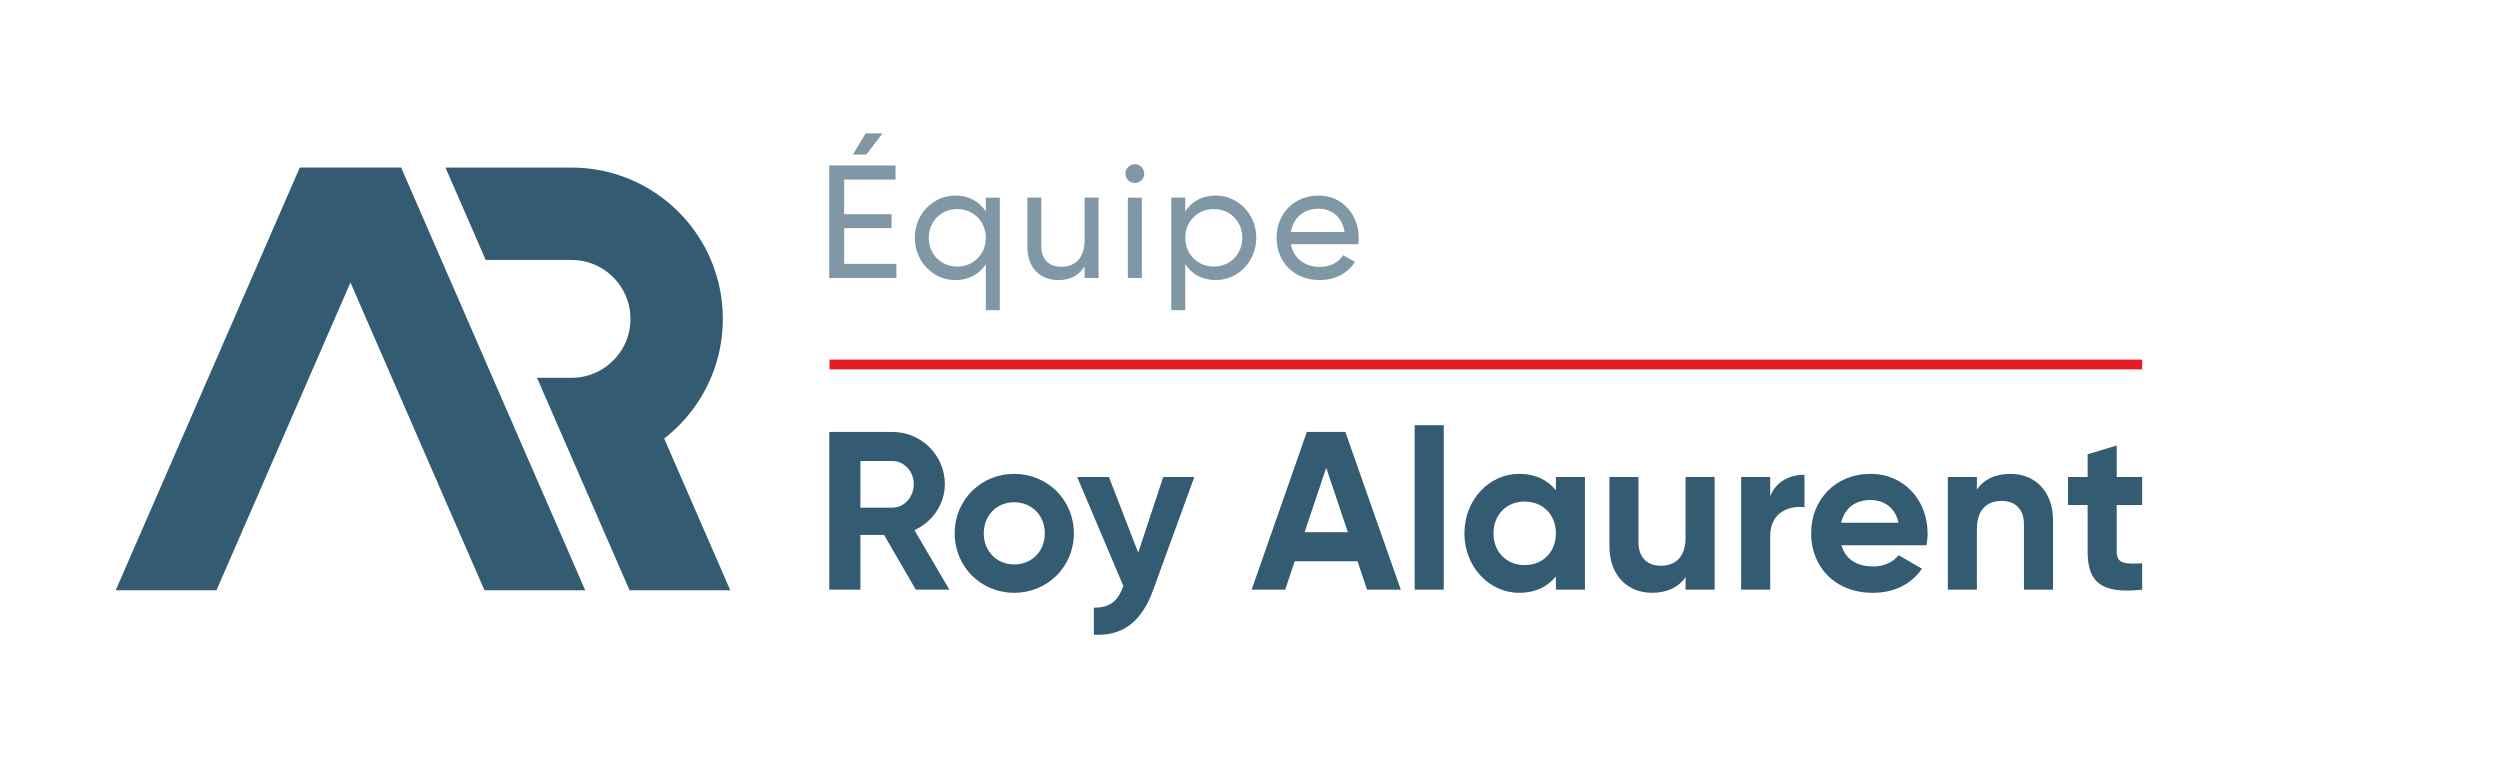
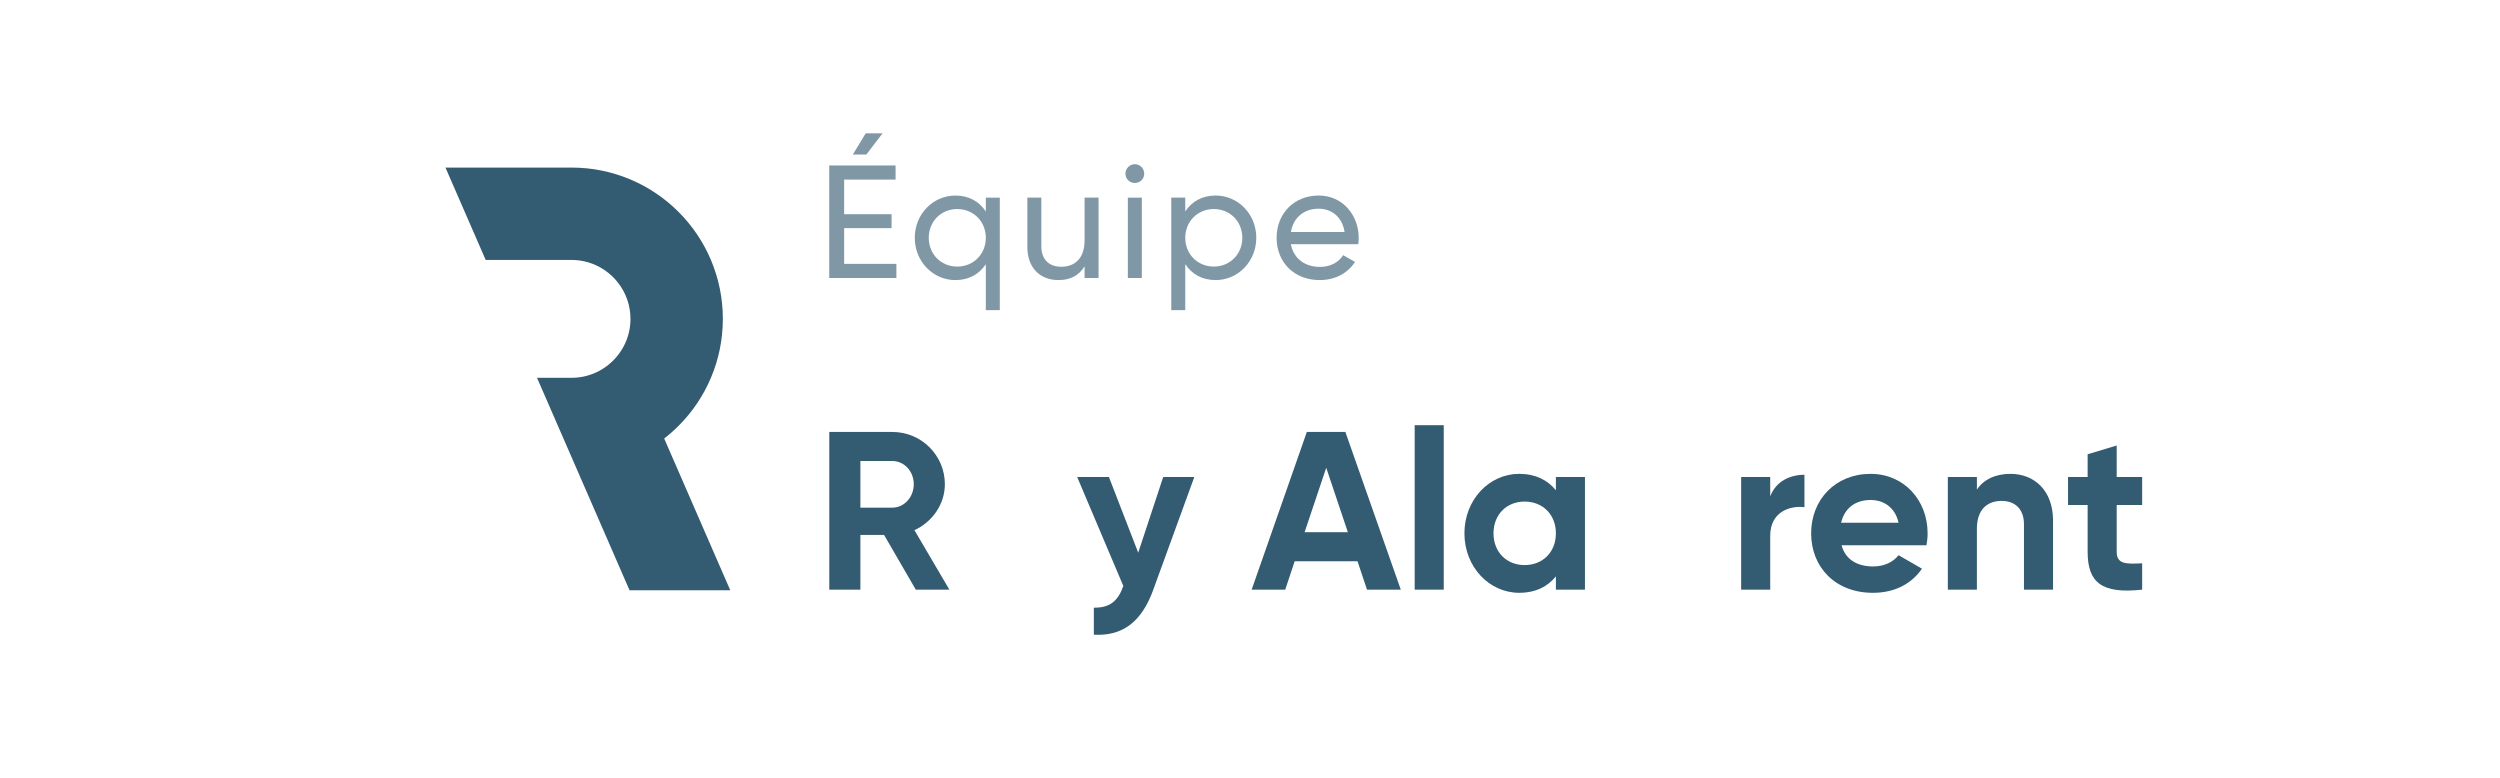
<svg xmlns="http://www.w3.org/2000/svg" id="uuid-7618ae9c-382f-4116-82cd-4773f5ad943e" width="225" height="70" viewBox="0 0 225 70">
  <rect width="225" height="70" fill="none" />
  <g>
    <g>
      <path d="M80.676,25.019h-6.047V14.893h5.973v1.274h-4.629v3.11h4.269v1.258h-4.269v3.211h4.703v1.274Zm-3.921-11.11l1.158-1.91h1.518l-1.46,1.91h-1.216Z" fill="#8098a6" />
      <path d="M89.982,27.913h-1.259v-4.137c-.578,.882-1.504,1.432-2.734,1.432-2.01,0-3.659-1.664-3.659-3.805s1.649-3.804,3.659-3.804c1.23,0,2.156,.55,2.734,1.432v-1.244h1.259v10.126Zm-1.259-6.51c0-1.474-1.114-2.589-2.574-2.589-1.447,0-2.561,1.115-2.561,2.589s1.114,2.589,2.561,2.589c1.46,0,2.574-1.114,2.574-2.589Z" fill="#8098a6" />
      <path d="M98.87,25.019h-1.259v-1.042c-.534,.854-1.33,1.23-2.343,1.23-1.692,0-2.806-1.128-2.806-2.98v-4.441h1.258v4.369c0,1.186,.68,1.852,1.794,1.852,1.158,0,2.098-.68,2.098-2.387v-3.833h1.259v7.233Z" fill="#8098a6" />
      <path d="M101.289,15.631c0-.464,.376-.854,.854-.854,.462,0,.838,.39,.838,.854s-.376,.838-.838,.838c-.478,0-.854-.376-.854-.838Zm1.476,2.156v7.233h-1.259v-7.233h1.259Z" fill="#8098a6" />
      <path d="M113.066,21.402c0,2.141-1.648,3.805-3.659,3.805-1.23,0-2.156-.55-2.734-1.432v4.137h-1.259v-10.126h1.259v1.244c.578-.882,1.504-1.432,2.734-1.432,2.011,0,3.659,1.664,3.659,3.804Zm-1.258,0c0-1.474-1.114-2.589-2.56-2.589-1.462,0-2.575,1.115-2.575,2.589s1.114,2.589,2.575,2.589c1.446,0,2.56-1.114,2.56-2.589Z" fill="#8098a6" />
      <path d="M118.799,24.021c.998,0,1.722-.464,2.083-1.056l1.07,.608c-.636,.982-1.736,1.634-3.182,1.634-2.329,0-3.877-1.634-3.877-3.805,0-2.14,1.534-3.804,3.789-3.804,2.185,0,3.603,1.794,3.603,3.819,0,.188-.016,.376-.044,.564h-6.061c.246,1.302,1.272,2.04,2.618,2.04Zm-2.618-3.139h4.831c-.216-1.432-1.244-2.098-2.329-2.098-1.36,0-2.3,.84-2.502,2.098Z" fill="#8098a6" />
    </g>
    <g>
      <path d="M77.435,48.141v4.927h-2.799v-14.192h5.678c2.615,0,4.724,2.109,4.724,4.704,0,1.784-1.115,3.387-2.738,4.136l3.144,5.353h-3.022l-2.858-4.927h-2.129Zm2.879-2.452c1.053,0,1.925-.933,1.925-2.109s-.872-2.088-1.925-2.088h-2.879v4.197h2.879Z" fill="#335b71" />
-       <path d="M85.922,48c0-3.021,2.373-5.353,5.353-5.353s5.373,2.332,5.373,5.353-2.392,5.353-5.373,5.353-5.353-2.332-5.353-5.353Zm8.11,0c0-1.642-1.196-2.797-2.758-2.797-1.541,0-2.736,1.155-2.736,2.797s1.196,2.799,2.736,2.799c1.562,0,2.758-1.156,2.758-2.799Z" fill="#335b71" />
      <path d="M103.798,53.068c-1.054,2.92-2.777,4.197-5.353,4.055v-2.433c1.44,.02,2.17-.588,2.656-1.948l-4.156-9.812h2.858l2.636,6.813,2.25-6.813h2.799l-3.691,10.137Z" fill="#335b71" />
      <path d="M116.522,50.514l-.852,2.554h-3.021l4.967-14.192h3.467l4.988,14.192h-3.042l-.851-2.554h-5.657Zm2.838-8.414l-1.946,5.798h3.893l-1.946-5.798Z" fill="#335b71" />
      <path d="M129.937,38.268v14.8h-2.616v-14.8h2.616Z" fill="#335b71" />
      <path d="M142.645,53.068h-2.615v-1.196c-.729,.912-1.825,1.48-3.305,1.48-2.697,0-4.927-2.332-4.927-5.353s2.23-5.353,4.927-5.353c1.48,0,2.575,.568,3.305,1.48v-1.196h2.615v10.137Zm-2.615-5.069c0-1.703-1.196-2.858-2.818-2.858-1.601,0-2.797,1.155-2.797,2.858s1.196,2.859,2.797,2.859c1.623,0,2.818-1.156,2.818-2.859Z" fill="#335b71" />
-       <path d="M154.316,53.068h-2.615v-1.135c-.609,.912-1.662,1.419-3.021,1.419-2.15,0-3.832-1.501-3.832-4.197v-6.225h2.615v5.9c0,1.38,.831,2.089,2.007,2.089,1.278,0,2.23-.751,2.23-2.515v-5.474h2.615v10.137Z" fill="#335b71" />
      <path d="M162.4,42.729v2.919c-1.358-.163-3.081,.447-3.081,2.575v4.845h-2.616v-10.137h2.616v1.744c.527-1.38,1.804-1.946,3.081-1.946Z" fill="#335b71" />
      <path d="M168.599,50.981c1.013,0,1.825-.427,2.271-1.015l2.107,1.217c-.953,1.378-2.472,2.17-4.418,2.17-3.406,0-5.556-2.332-5.556-5.353s2.17-5.353,5.353-5.353c3.001,0,5.129,2.373,5.129,5.353,0,.386-.041,.729-.102,1.074h-7.643c.365,1.339,1.48,1.907,2.858,1.907Zm-.243-5.982c-1.399,0-2.352,.751-2.656,2.048h5.17c-.325-1.46-1.419-2.048-2.515-2.048Z" fill="#335b71" />
      <path d="M184.772,46.844v6.225h-2.616v-5.9c0-1.378-.831-2.088-2.007-2.088-1.276,0-2.229,.749-2.229,2.513v5.474h-2.616v-10.137h2.616v1.135c.608-.912,1.662-1.419,3.021-1.419,2.148,0,3.832,1.501,3.832,4.197Z" fill="#335b71" />
      <path d="M190.503,49.662c0,1.095,.79,1.115,2.291,1.035v2.372c-3.671,.406-4.907-.669-4.907-3.406v-4.216h-1.764v-2.515h1.764v-2.048l2.616-.79v2.838h2.291v2.515h-2.291v4.216Z" fill="#335b71" />
    </g>
    <g>
-       <polygon points="24.188 42.316 19.482 53.122 10.415 53.122 15.121 42.316 18.741 34.003 23.361 23.394 25.065 19.479 26.98 15.081 36.103 15.081 39.723 23.394 44.342 34.003 47.962 42.316 52.668 53.122 43.601 53.122 38.895 42.316 35.275 34.003 31.542 25.428 29.598 29.889 27.808 34.003 24.188 42.316" fill="#335b71" />
      <path d="M65.725,53.122h-9.067l-4.71-10.816-3.616-8.303h3.107c2.047,0,3.827-1.166,4.711-2.868,.379-.73,.593-1.558,.593-2.436,0-2.431-1.644-4.486-3.879-5.11-.454-.127-.931-.194-1.425-.194h-7.727l-3.62-8.313h11.346c1.837,0,3.62,.361,5.302,1.072,1.622,.686,3.078,1.667,4.327,2.917,1.249,1.249,2.23,2.705,2.917,4.327,.711,1.681,1.072,3.465,1.072,5.302s-.361,3.62-1.072,5.302c-.686,1.622-1.668,3.078-2.917,4.327-.409,.409-.839,.789-1.29,1.138l5.947,13.657Z" fill="#335b71" />
    </g>
-     <rect x="74.659" y="32.363" width="118.135" height=".88" fill="#e41c23" />
  </g>
</svg>